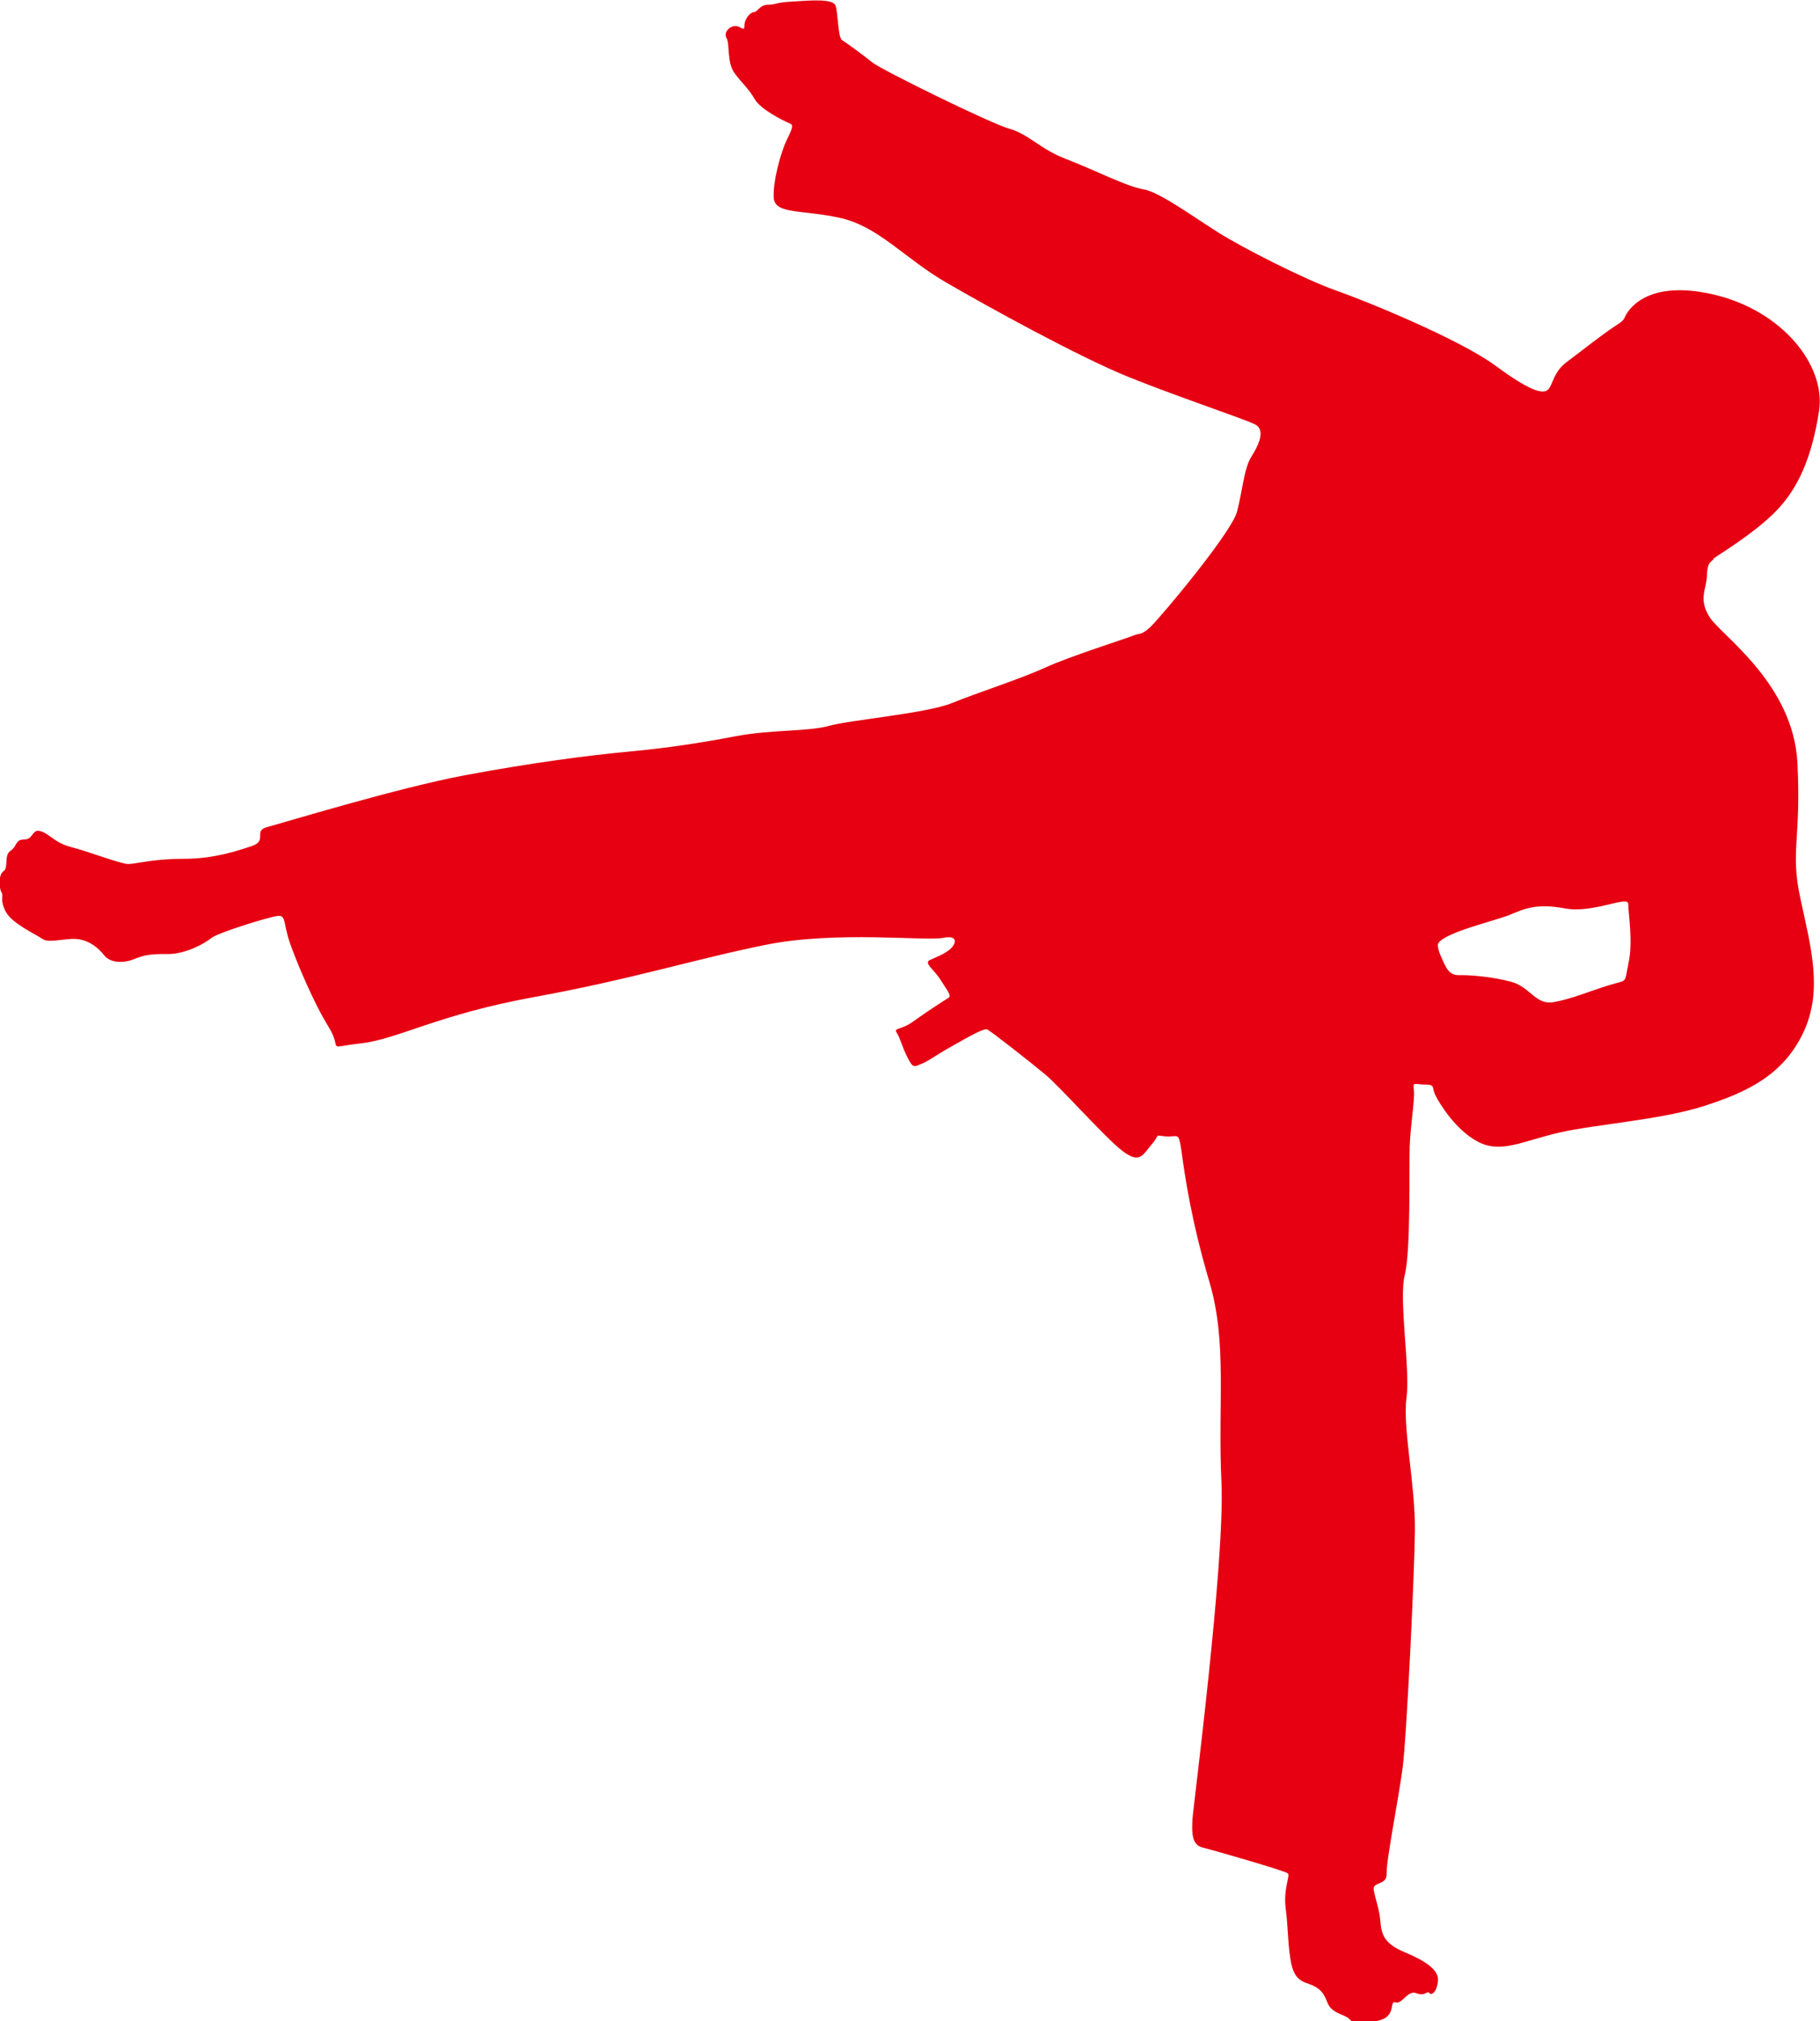
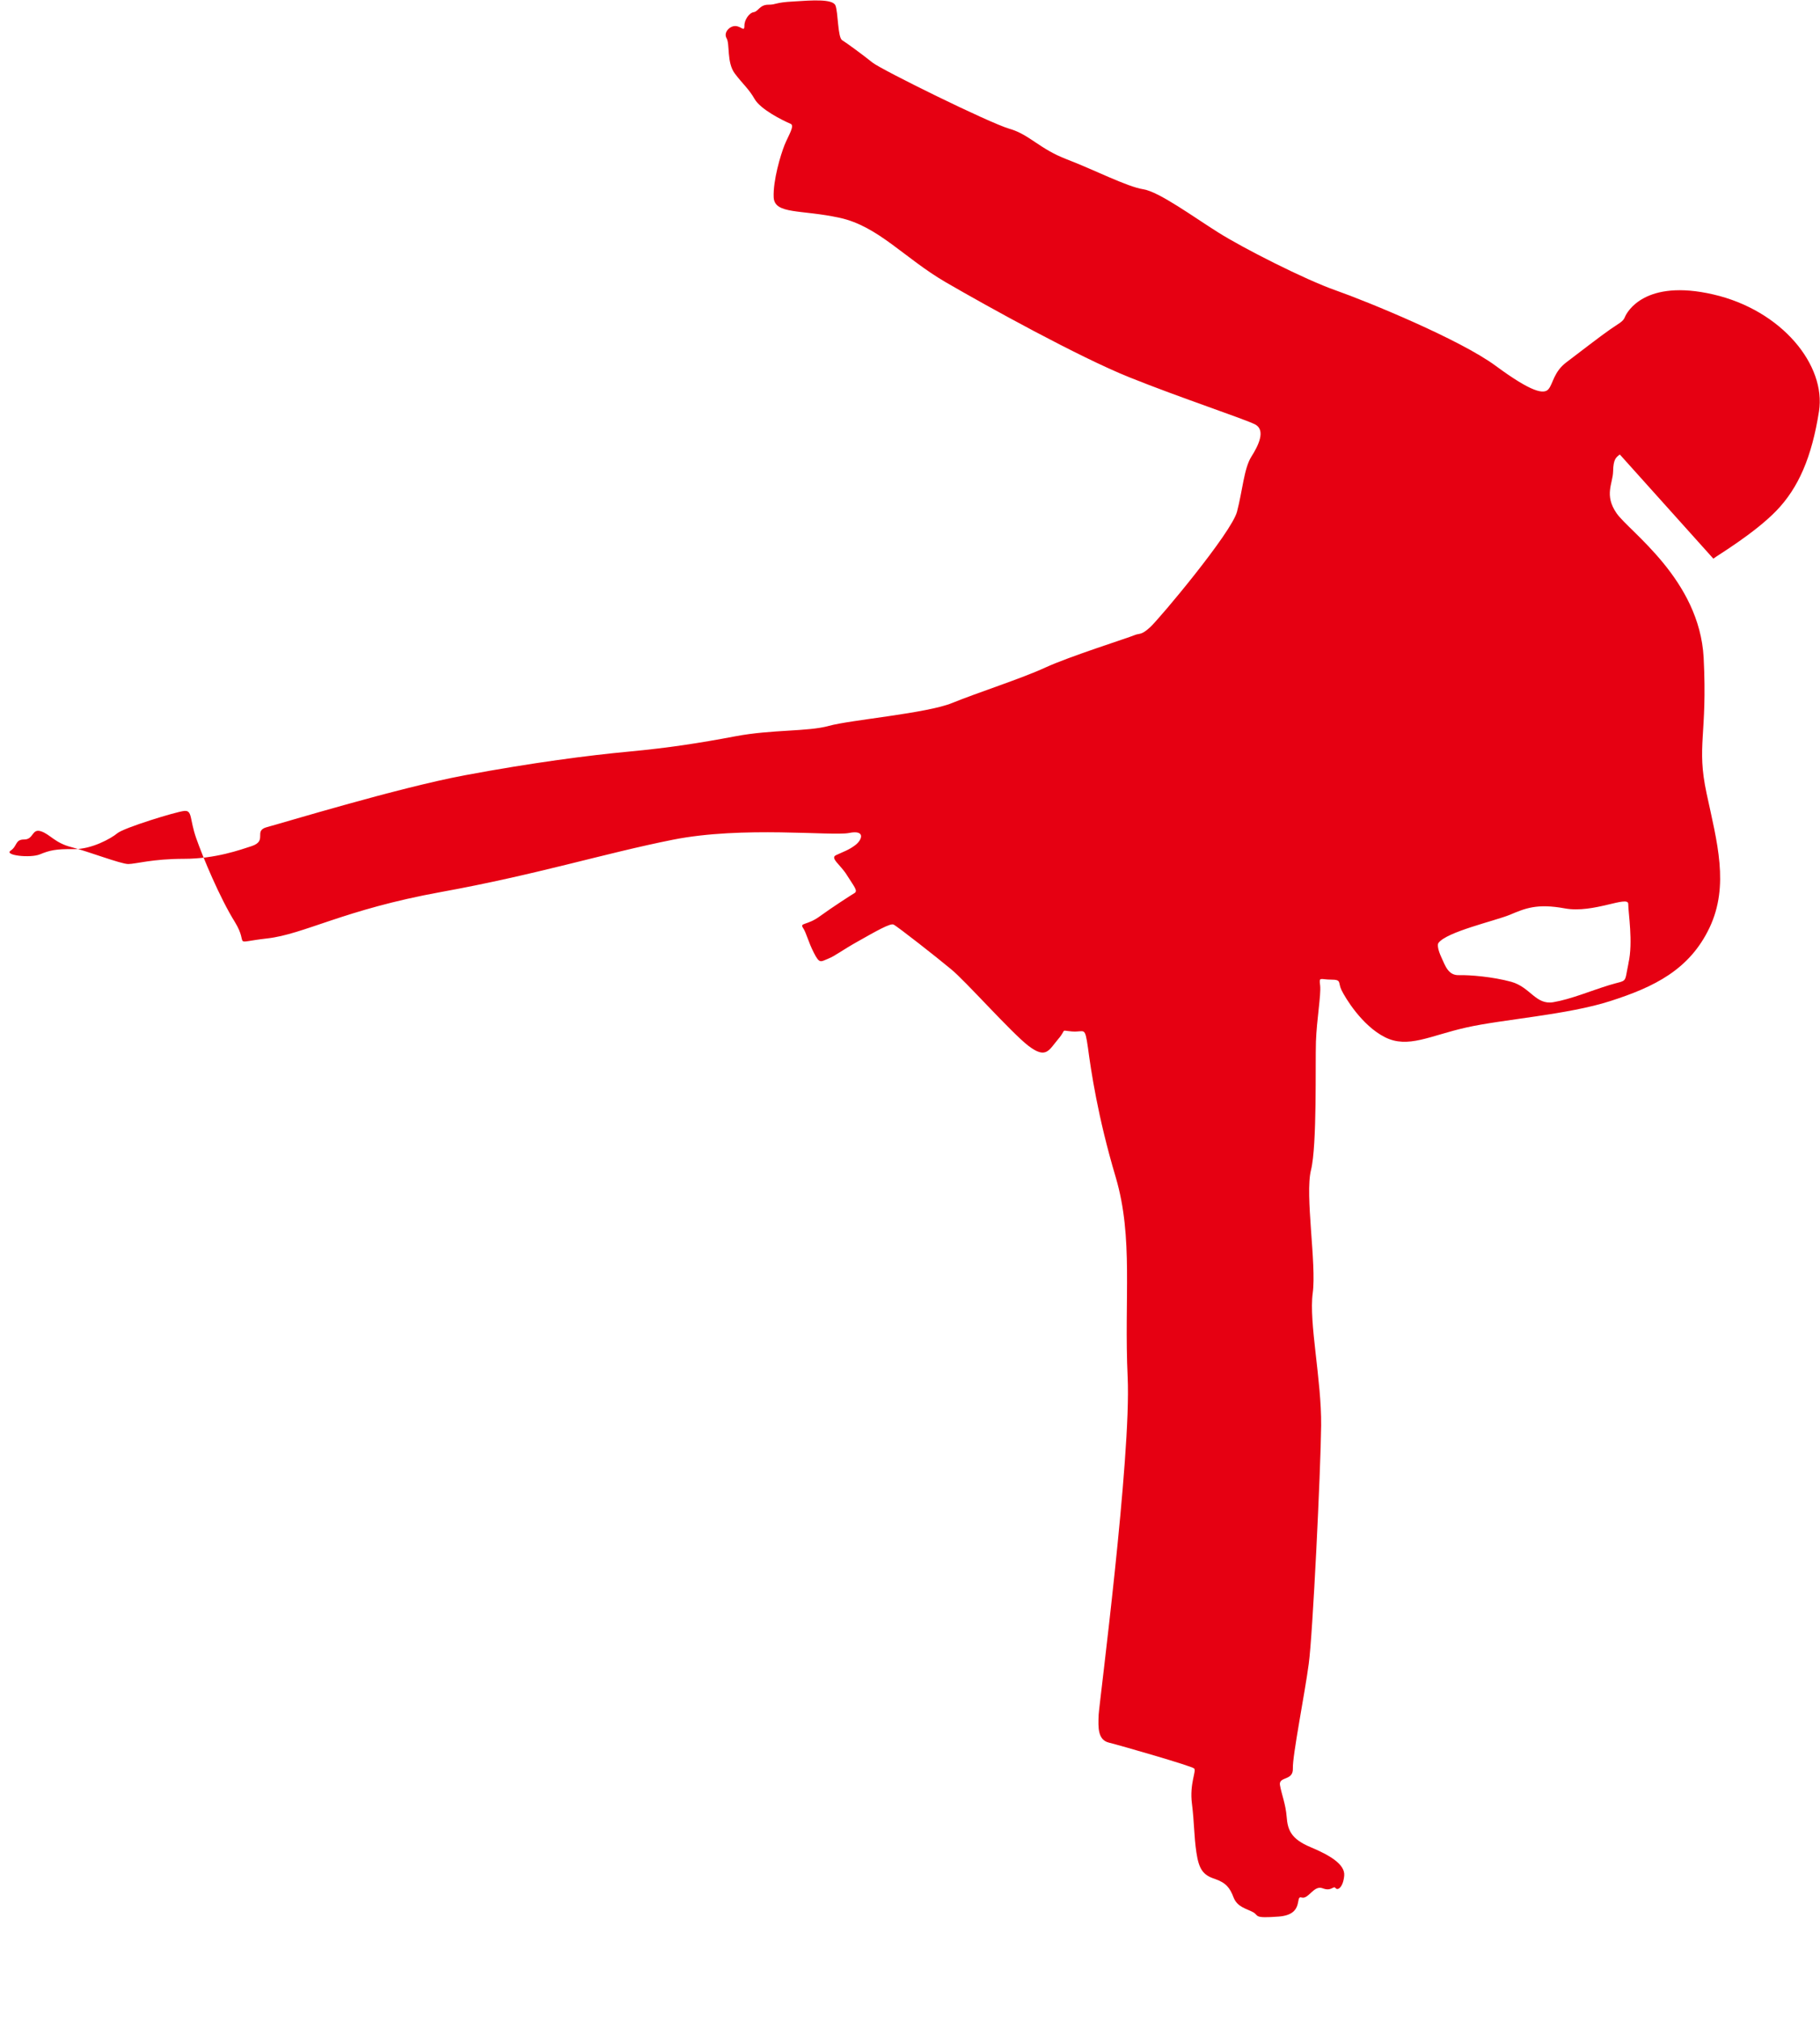
<svg xmlns="http://www.w3.org/2000/svg" id="uuid-fcba2803-9024-422f-ad5e-33f5f063a849" data-name="图层 2" viewBox="0 0 73.37 81.48">
  <defs>
    <style>
      .uuid-1ba47091-5a64-479b-bafe-8b9e4eeeacb9 {
        fill: #e60012;
      }
    </style>
  </defs>
  <g id="uuid-0a462f6f-f7d6-406e-9d99-1829265e3d37" data-name="图层 1">
-     <path class="uuid-1ba47091-5a64-479b-bafe-8b9e4eeeacb9" d="M65.65,38.83c-.18,.85-.01,.65-.77,.88-.75,.23-1.55,.57-2.26,.69-.71,.12-.92-.6-1.69-.82-.77-.21-1.68-.28-2.11-.27-.44,.02-.56-.39-.71-.71-.15-.32-.17-.53-.12-.59,.34-.45,2.25-.88,2.87-1.13,.62-.26,1.09-.47,2.23-.26,1.15,.21,2.55-.54,2.55-.18s.2,1.54,.01,2.38h0Zm3.42-16.31c.15-.12,1.65-1.01,2.54-1.93,.89-.92,1.43-2.16,1.72-4.01,.29-1.85-1.49-4.07-4.26-4.71-2.76-.64-3.48,.71-3.56,.9-.07,.2-.26,.27-.6,.51-.35,.24-1.27,.95-1.77,1.33-.5,.38-.53,.85-.71,1.07-.18,.23-.68,.14-2.13-.93-1.45-1.07-5.19-2.6-6.44-3.04-1.26-.44-3.77-1.72-4.75-2.34-.99-.62-2.38-1.64-3.02-1.74-.65-.1-1.99-.79-3.09-1.21-1.1-.42-1.5-1-2.31-1.23-.82-.24-5.16-2.38-5.52-2.67-.36-.29-1.04-.79-1.22-.9-.18-.11-.16-1.13-.27-1.4-.11-.27-.94-.21-1.7-.16-.76,.04-.67,.13-1.01,.13s-.4,.27-.58,.3c-.18,.02-.39,.31-.38,.56,0,.25-.14,0-.37,0s-.48,.26-.35,.49c.14,.23,0,.98,.33,1.42,.33,.44,.56,.61,.8,1.03,.24,.42,1.12,.86,1.45,1,.18,.07-.08,.46-.24,.85-.16,.4-.47,1.43-.44,2.12,.04,.69,1.1,.48,2.66,.82,1.56,.34,2.61,1.63,4.28,2.6,1.67,.97,5.36,3.01,7.4,3.83,2.04,.82,4.64,1.68,5.07,1.9,.43,.23,.14,.84-.16,1.31-.29,.47-.35,1.36-.57,2.2-.21,.84-3.12,4.31-3.5,4.66-.38,.35-.42,.23-.65,.33-.23,.1-2.63,.86-3.58,1.3-.95,.44-2.73,1.01-3.76,1.43-1.03,.42-4.1,.68-4.96,.92-.86,.24-2.29,.14-3.77,.42-1.48,.28-2.72,.47-4.32,.62-1.6,.15-3.85,.44-6.58,.95-2.73,.51-7.4,1.94-7.98,2.09-.58,.15,.04,.55-.63,.77-.44,.14-1.44,.51-2.72,.51s-1.95,.21-2.25,.21-1.62-.51-2.29-.68c-.67-.17-.86-.52-1.23-.64-.37-.12-.29,.33-.67,.33s-.27,.26-.55,.45c-.29,.19-.07,.69-.29,.83-.21,.14-.18,.69-.08,.85,.1,.16-.08,.27,.16,.76,.24,.49,1.22,.93,1.46,1.1,.24,.17,.53,.07,1.19,.02,.66-.04,1.09,.36,1.34,.67s.79,.31,1.18,.15c.39-.16,.63-.22,1.36-.21,.72,.01,1.51-.43,1.76-.64,.26-.22,2.37-.87,2.7-.9,.33-.03,.21,.33,.48,1.1,.27,.77,.95,2.4,1.56,3.38,.6,.98-.2,.83,1.3,.66,1.5-.17,3.09-1.16,7-1.87,3.91-.71,6.55-1.55,9.36-2.11,2.81-.56,6.41-.14,7.09-.27,.68-.14,.54,.27,.27,.48-.27,.21-.51,.28-.78,.41-.27,.12,.18,.39,.44,.82,.26,.42,.45,.62,.3,.71-.15,.09-.88,.56-1.39,.93-.51,.38-.83,.26-.69,.47,.14,.21,.21,.56,.44,1.01,.23,.45,.27,.36,.57,.24,.3-.12,.54-.33,1.24-.72,.69-.39,1.27-.72,1.4-.66,.14,.06,1.77,1.34,2.32,1.8,.56,.45,2.42,2.55,3.12,3.09,.71,.54,.82,.18,1.19-.26,.38-.44,.06-.36,.57-.32,.51,.04,.51-.24,.64,.66,.12,.9,.39,2.77,1.12,5.22,.72,2.45,.33,4.86,.48,8.06,.15,3.2-1.14,13.1-1.17,13.61-.02,.51-.04,1.01,.42,1.12,.45,.11,3.33,.94,3.43,1.04,.1,.1-.19,.61-.09,1.41,.1,.8,.08,1.29,.18,1.97,.1,.68,.27,.92,.74,1.07,.46,.16,.61,.36,.76,.75,.15,.39,.52,.45,.78,.59,.26,.14-.01,.26,1.04,.18,1.05-.08,.64-.86,.92-.77,.28,.09,.49-.51,.85-.37,.36,.14,.43-.12,.52-.01,.09,.12,.31-.04,.35-.5,.04-.45-.57-.82-1.36-1.15-.79-.33-.92-.7-.96-1.22-.04-.52-.21-.92-.27-1.28-.06-.36,.54-.16,.52-.67-.02-.51,.49-3.07,.64-4.22,.16-1.15,.48-7.76,.5-9.6,.02-1.83-.5-4.16-.34-5.34,.16-1.17-.32-3.96-.07-4.96,.25-1,.17-4.31,.2-5.18,.03-.88,.21-1.88,.17-2.26-.05-.38,0-.24,.44-.24s.27,.11,.42,.42c.15,.31,.82,1.43,1.75,1.9,.93,.47,1.81-.06,3.28-.39,1.46-.33,4.09-.51,5.82-1.07,1.74-.56,3.18-1.25,3.99-2.96,.8-1.7,.3-3.44-.12-5.4-.42-1.96,.04-2.32-.12-5.48-.17-3.15-3-5.08-3.51-5.82-.51-.74-.15-1.19-.14-1.69,.01-.5,.12-.56,.27-.68h0Z" />
+     <path class="uuid-1ba47091-5a64-479b-bafe-8b9e4eeeacb9" d="M65.65,38.83c-.18,.85-.01,.65-.77,.88-.75,.23-1.55,.57-2.26,.69-.71,.12-.92-.6-1.69-.82-.77-.21-1.68-.28-2.11-.27-.44,.02-.56-.39-.71-.71-.15-.32-.17-.53-.12-.59,.34-.45,2.25-.88,2.87-1.13,.62-.26,1.09-.47,2.23-.26,1.15,.21,2.55-.54,2.55-.18s.2,1.54,.01,2.38h0Zm3.42-16.31c.15-.12,1.65-1.01,2.54-1.93,.89-.92,1.43-2.16,1.72-4.01,.29-1.85-1.49-4.07-4.26-4.71-2.76-.64-3.48,.71-3.56,.9-.07,.2-.26,.27-.6,.51-.35,.24-1.27,.95-1.77,1.33-.5,.38-.53,.85-.71,1.07-.18,.23-.68,.14-2.13-.93-1.45-1.07-5.19-2.6-6.44-3.04-1.26-.44-3.77-1.72-4.75-2.34-.99-.62-2.38-1.64-3.02-1.74-.65-.1-1.99-.79-3.09-1.21-1.1-.42-1.5-1-2.31-1.23-.82-.24-5.16-2.38-5.52-2.67-.36-.29-1.04-.79-1.22-.9-.18-.11-.16-1.13-.27-1.4-.11-.27-.94-.21-1.7-.16-.76,.04-.67,.13-1.01,.13s-.4,.27-.58,.3c-.18,.02-.39,.31-.38,.56,0,.25-.14,0-.37,0s-.48,.26-.35,.49c.14,.23,0,.98,.33,1.42,.33,.44,.56,.61,.8,1.03,.24,.42,1.12,.86,1.45,1,.18,.07-.08,.46-.24,.85-.16,.4-.47,1.43-.44,2.12,.04,.69,1.1,.48,2.66,.82,1.56,.34,2.61,1.63,4.28,2.6,1.67,.97,5.36,3.01,7.4,3.83,2.04,.82,4.64,1.68,5.07,1.9,.43,.23,.14,.84-.16,1.31-.29,.47-.35,1.36-.57,2.2-.21,.84-3.12,4.31-3.5,4.66-.38,.35-.42,.23-.65,.33-.23,.1-2.63,.86-3.58,1.3-.95,.44-2.73,1.01-3.76,1.43-1.03,.42-4.1,.68-4.96,.92-.86,.24-2.29,.14-3.77,.42-1.48,.28-2.72,.47-4.32,.62-1.6,.15-3.85,.44-6.58,.95-2.73,.51-7.4,1.94-7.98,2.09-.58,.15,.04,.55-.63,.77-.44,.14-1.44,.51-2.72,.51s-1.95,.21-2.25,.21-1.62-.51-2.29-.68c-.67-.17-.86-.52-1.23-.64-.37-.12-.29,.33-.67,.33s-.27,.26-.55,.45s.79,.31,1.18,.15c.39-.16,.63-.22,1.36-.21,.72,.01,1.51-.43,1.76-.64,.26-.22,2.37-.87,2.7-.9,.33-.03,.21,.33,.48,1.1,.27,.77,.95,2.4,1.56,3.38,.6,.98-.2,.83,1.3,.66,1.5-.17,3.09-1.16,7-1.87,3.91-.71,6.55-1.55,9.36-2.11,2.81-.56,6.41-.14,7.09-.27,.68-.14,.54,.27,.27,.48-.27,.21-.51,.28-.78,.41-.27,.12,.18,.39,.44,.82,.26,.42,.45,.62,.3,.71-.15,.09-.88,.56-1.39,.93-.51,.38-.83,.26-.69,.47,.14,.21,.21,.56,.44,1.01,.23,.45,.27,.36,.57,.24,.3-.12,.54-.33,1.24-.72,.69-.39,1.27-.72,1.4-.66,.14,.06,1.77,1.34,2.32,1.8,.56,.45,2.42,2.55,3.12,3.09,.71,.54,.82,.18,1.19-.26,.38-.44,.06-.36,.57-.32,.51,.04,.51-.24,.64,.66,.12,.9,.39,2.77,1.12,5.22,.72,2.45,.33,4.86,.48,8.06,.15,3.2-1.14,13.1-1.17,13.61-.02,.51-.04,1.01,.42,1.12,.45,.11,3.33,.94,3.43,1.04,.1,.1-.19,.61-.09,1.41,.1,.8,.08,1.29,.18,1.97,.1,.68,.27,.92,.74,1.07,.46,.16,.61,.36,.76,.75,.15,.39,.52,.45,.78,.59,.26,.14-.01,.26,1.04,.18,1.05-.08,.64-.86,.92-.77,.28,.09,.49-.51,.85-.37,.36,.14,.43-.12,.52-.01,.09,.12,.31-.04,.35-.5,.04-.45-.57-.82-1.36-1.15-.79-.33-.92-.7-.96-1.22-.04-.52-.21-.92-.27-1.28-.06-.36,.54-.16,.52-.67-.02-.51,.49-3.07,.64-4.22,.16-1.15,.48-7.76,.5-9.6,.02-1.83-.5-4.16-.34-5.34,.16-1.17-.32-3.96-.07-4.96,.25-1,.17-4.31,.2-5.18,.03-.88,.21-1.88,.17-2.26-.05-.38,0-.24,.44-.24s.27,.11,.42,.42c.15,.31,.82,1.43,1.75,1.9,.93,.47,1.81-.06,3.28-.39,1.46-.33,4.09-.51,5.82-1.07,1.74-.56,3.18-1.25,3.99-2.96,.8-1.7,.3-3.44-.12-5.4-.42-1.96,.04-2.32-.12-5.48-.17-3.15-3-5.08-3.51-5.82-.51-.74-.15-1.19-.14-1.69,.01-.5,.12-.56,.27-.68h0Z" />
  </g>
</svg>